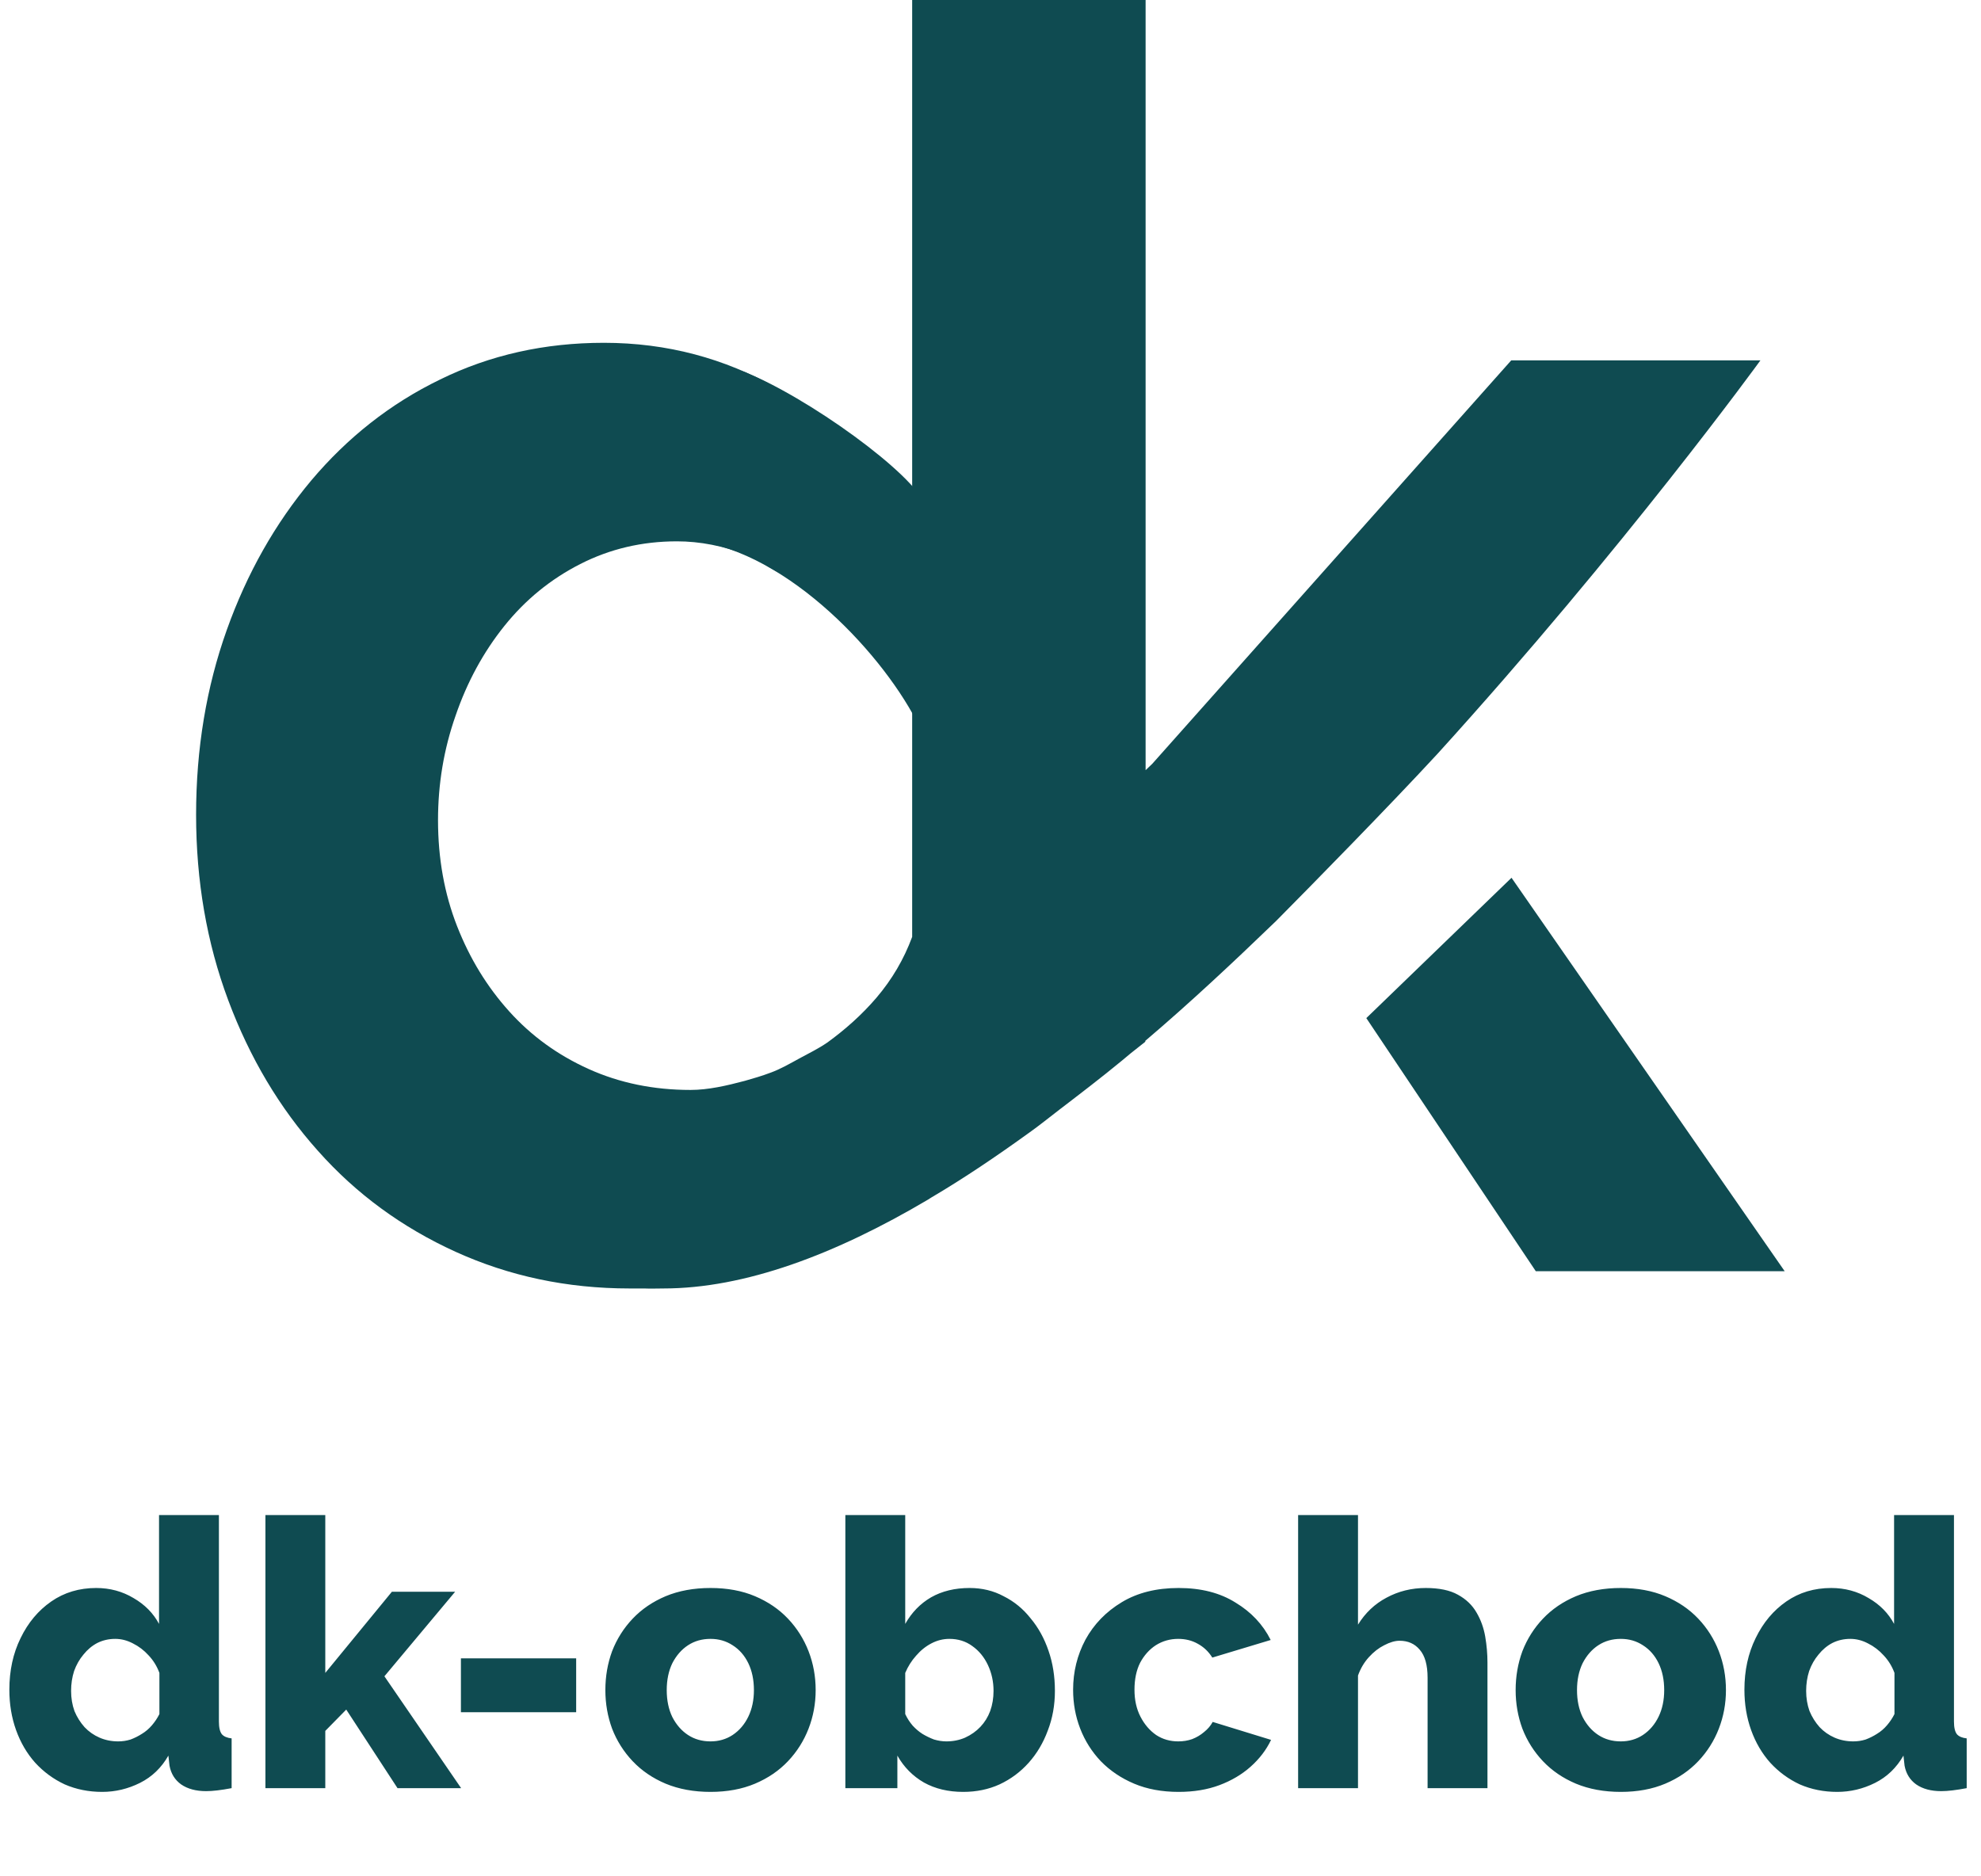
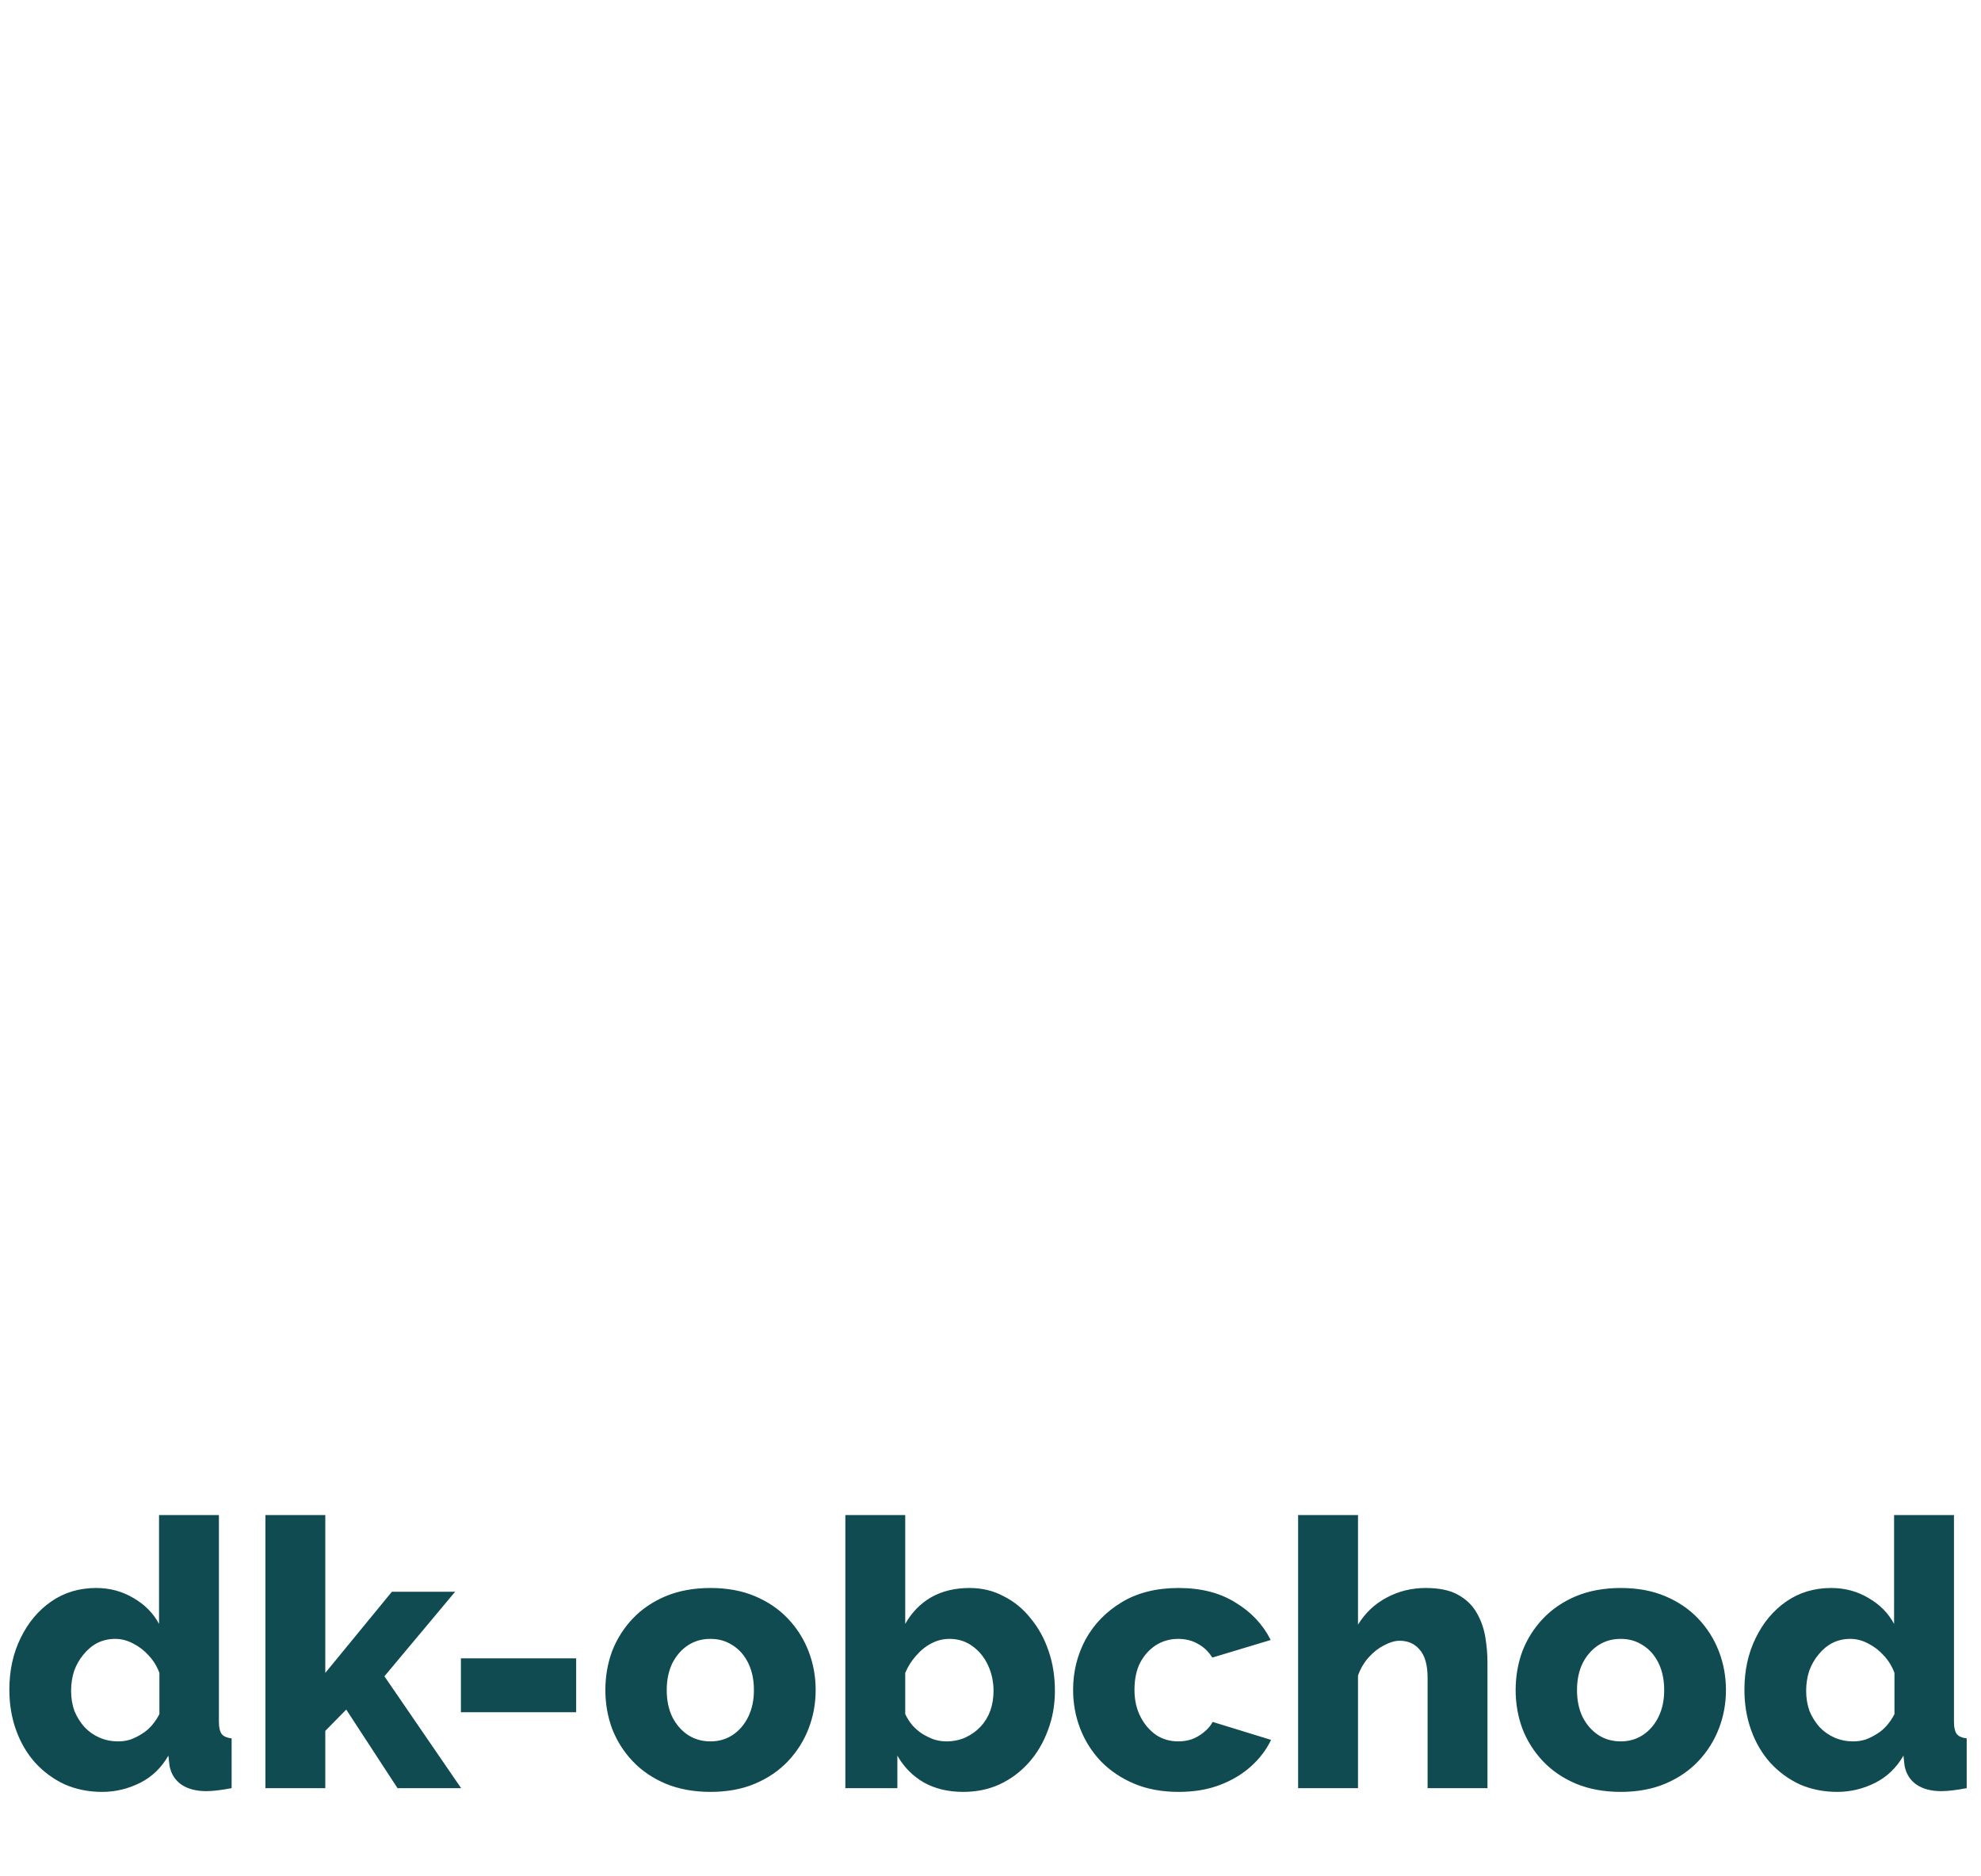
<svg xmlns="http://www.w3.org/2000/svg" width="1513" height="1433" viewBox="0 0 1513 1433" fill="none">
  <g clip-path="url(#clip0_75_18)">
-     <path d="M1097.7 576.078C1240.8 418.398 1344.53 275.304 1344.53 275.304H1154.2L880.054 583.488C878.433 585.109 876.581 586.729 874.96 588.35V0H696.672V715.699C690.421 732.601 681.39 748.115 669.35 762.239C658.236 775.205 645.733 786.319 632.072 796.276C624.662 801.37 617.716 804.611 610.538 808.547C603.361 812.484 596.183 816.651 588.542 819.43C581.827 821.977 575.344 823.829 568.861 825.682C554.968 829.386 540.844 832.628 527.415 832.628C499.166 832.628 473.233 827.302 449.616 816.651C425.999 806 405.855 791.413 388.952 772.658C372.049 753.903 358.851 732.37 349.127 707.595C339.402 682.82 334.539 655.729 334.539 626.555C334.539 599.001 338.939 572.374 347.969 546.673C356.767 520.971 369.271 498.049 385.247 478.136C401.224 458.223 420.442 442.478 443.133 430.901C465.824 419.324 490.368 413.535 516.995 413.535C534.592 413.535 552.653 417.009 570.945 424.186C578.585 427.196 585.532 432.522 592.941 436.458V296.143C553.347 273.915 509.817 261.875 461.193 261.875C416.042 261.875 374.365 271.137 336.16 289.892C297.956 308.415 265.308 334.348 237.754 366.995C210.201 399.874 188.667 437.847 173.154 481.378C157.641 524.908 149.768 571.911 149.768 622.387C149.768 672.863 157.872 720.098 174.312 764.091C190.751 808.084 213.442 846.289 242.848 879.168C272.023 912.047 307.217 937.748 347.969 956.272C388.72 974.795 432.945 984.288 480.874 984.288C484.579 984.288 488.052 984.288 491.988 984.288C497.082 984.52 501.482 984.288 506.576 984.288C568.861 984.288 637.86 958.356 708.713 916.446C709.639 915.983 710.333 915.289 711.26 914.826C736.035 900.238 761.041 883.336 786.048 865.275C793.92 859.718 801.561 853.467 809.434 847.447C825.179 835.406 840.923 823.366 856.668 810.4C858.984 808.547 861.299 806.464 863.615 804.611C867.319 801.601 871.024 798.823 874.729 795.813V795.118C908.766 766.175 941.876 735.148 974.524 703.659C1002.31 675.642 1061.35 615.441 1097.47 576.31L1097.7 576.078Z" fill="#0F4B51" />
-     <path d="M707 386.5C699 362.5 616 302.5 567 283.5L526 362.5C501.667 373 471.1 398.3 543.5 415.5C615.9 432.7 687 515 707 566C711.5 510.333 713 404.5 707 386.5Z" fill="#0F4B51" />
+     <path d="M707 386.5C699 362.5 616 302.5 567 283.5L526 362.5C501.667 373 471.1 398.3 543.5 415.5C615.9 432.7 687 515 707 566C711.5 510.333 713 404.5 707 386.5" fill="#0F4B51" />
    <path d="M1154.43 670.547L1043.53 777.751L1172.96 971.09H1363.05L1154.43 670.547Z" fill="#0F4B51" />
  </g>
  <path d="M7.145 1290.84C7.145 1276.16 10.003 1263.02 15.719 1251.4C21.435 1239.58 29.247 1230.25 39.154 1223.39C49.062 1216.53 60.494 1213.1 73.45 1213.1C83.929 1213.1 93.456 1215.67 102.03 1220.82C110.603 1225.77 117.082 1232.34 121.464 1240.54V1157.37H167.191V1315.13C167.191 1319.7 167.953 1322.94 169.478 1324.85C171.002 1326.56 173.479 1327.61 176.908 1327.99V1366C168.906 1367.52 162.428 1368.29 157.474 1368.29C149.662 1368.29 143.28 1366.57 138.326 1363.14C133.562 1359.71 130.609 1354.95 129.466 1348.85L128.609 1341.14C123.274 1350.47 116.034 1357.43 106.888 1362C97.743 1366.57 88.121 1368.86 78.023 1368.86C67.734 1368.86 58.207 1366.95 49.443 1363.14C40.869 1359.14 33.343 1353.62 26.865 1346.57C20.577 1339.52 15.719 1331.23 12.289 1321.7C8.86 1312.17 7.145 1301.89 7.145 1290.84ZM121.75 1309.41V1277.97C119.844 1272.83 117.082 1268.35 113.461 1264.54C110.032 1260.73 106.031 1257.68 101.458 1255.4C97.076 1253.11 92.598 1251.97 88.025 1251.97C83.072 1251.97 78.499 1253.01 74.307 1255.11C70.306 1257.21 66.781 1260.16 63.733 1263.97C60.684 1267.59 58.303 1271.78 56.588 1276.55C55.064 1281.31 54.301 1286.36 54.301 1291.69C54.301 1297.22 55.159 1302.36 56.874 1307.13C58.779 1311.7 61.351 1315.79 64.59 1319.42C67.829 1322.84 71.64 1325.51 76.022 1327.42C80.404 1329.32 85.168 1330.28 90.312 1330.28C93.551 1330.28 96.695 1329.8 99.743 1328.85C102.792 1327.7 105.65 1326.27 108.317 1324.56C111.175 1322.84 113.747 1320.65 116.034 1317.99C118.32 1315.32 120.225 1312.46 121.75 1309.41ZM303.601 1366L264.447 1305.98L248.442 1322.27V1366H202.715V1157.37H248.442V1277.97L299.314 1215.96H347.614L293.598 1280.55L352.187 1366H303.601ZM352.026 1307.98V1266.83H440.051V1307.98H352.026ZM542.657 1368.86C529.891 1368.86 518.46 1366.76 508.361 1362.57C498.454 1358.38 490.07 1352.66 483.211 1345.42C476.352 1338.18 471.113 1329.89 467.492 1320.56C464.063 1311.22 462.348 1301.41 462.348 1291.12C462.348 1280.64 464.063 1270.73 467.492 1261.4C471.113 1252.06 476.352 1243.77 483.211 1236.53C490.07 1229.29 498.454 1223.58 508.361 1219.39C518.46 1215.19 529.891 1213.1 542.657 1213.1C555.423 1213.1 566.759 1215.19 576.667 1219.39C586.575 1223.58 594.958 1229.29 601.817 1236.53C608.676 1243.77 613.916 1252.06 617.536 1261.4C621.156 1270.73 622.966 1280.64 622.966 1291.12C622.966 1301.41 621.156 1311.22 617.536 1320.56C613.916 1329.89 608.676 1338.18 601.817 1345.42C594.958 1352.66 586.575 1358.38 576.667 1362.57C566.759 1366.76 555.423 1368.86 542.657 1368.86ZM509.219 1291.12C509.219 1298.93 510.648 1305.79 513.506 1311.7C516.554 1317.61 520.555 1322.18 525.509 1325.42C530.463 1328.66 536.179 1330.28 542.657 1330.28C548.945 1330.28 554.565 1328.66 559.519 1325.42C564.663 1321.99 568.665 1317.32 571.523 1311.41C574.381 1305.51 575.809 1298.74 575.809 1291.12C575.809 1283.31 574.381 1276.45 571.523 1270.54C568.665 1264.64 564.663 1260.06 559.519 1256.83C554.565 1253.59 548.945 1251.97 542.657 1251.97C536.179 1251.97 530.463 1253.59 525.509 1256.83C520.555 1260.06 516.554 1264.64 513.506 1270.54C510.648 1276.45 509.219 1283.31 509.219 1291.12ZM735.67 1368.86C724.239 1368.86 714.236 1366.48 705.662 1361.71C697.088 1356.76 690.324 1349.9 685.37 1341.14V1366H645.644V1157.37H691.372V1240.54C696.326 1231.77 702.899 1225.01 711.092 1220.24C719.475 1215.48 729.288 1213.1 740.529 1213.1C750.056 1213.1 758.725 1215.19 766.537 1219.39C774.539 1223.39 781.398 1229.01 787.114 1236.25C793.02 1243.3 797.593 1251.59 800.832 1261.11C804.071 1270.45 805.691 1280.64 805.691 1291.69C805.691 1302.55 803.881 1312.65 800.261 1321.99C796.831 1331.32 791.972 1339.52 785.685 1346.57C779.397 1353.62 771.967 1359.14 763.393 1363.14C755.009 1366.95 745.769 1368.86 735.67 1368.86ZM722.81 1330.28C727.954 1330.28 732.717 1329.32 737.099 1327.42C741.672 1325.32 745.578 1322.56 748.817 1319.13C752.056 1315.7 754.533 1311.7 756.248 1307.13C757.963 1302.36 758.82 1297.22 758.82 1291.69C758.82 1284.64 757.391 1278.07 754.533 1271.97C751.675 1265.88 747.674 1261.02 742.53 1257.4C737.576 1253.78 731.765 1251.97 725.096 1251.97C720.333 1251.97 715.76 1253.11 711.378 1255.4C706.996 1257.68 703.09 1260.83 699.66 1264.83C696.231 1268.64 693.468 1273.02 691.372 1277.97V1309.41C692.896 1312.65 694.802 1315.6 697.088 1318.27C699.374 1320.75 701.851 1322.84 704.519 1324.56C707.377 1326.27 710.33 1327.7 713.378 1328.85C716.617 1329.8 719.761 1330.28 722.81 1330.28ZM900.189 1368.86C887.424 1368.86 876.087 1366.76 866.179 1362.57C856.272 1358.38 847.793 1352.66 840.743 1345.42C833.884 1338.18 828.645 1329.89 825.025 1320.56C821.404 1311.22 819.594 1301.31 819.594 1290.84C819.594 1277.12 822.738 1264.35 829.026 1252.54C835.504 1240.73 844.744 1231.2 856.748 1223.96C868.751 1216.72 883.232 1213.1 900.189 1213.1C917.337 1213.1 931.817 1216.81 943.63 1224.24C955.634 1231.48 964.589 1241.01 970.495 1252.82L925.911 1266.26C923.053 1261.68 919.338 1258.16 914.765 1255.68C910.383 1253.21 905.429 1251.97 899.903 1251.97C893.616 1251.97 887.9 1253.59 882.755 1256.83C877.802 1260.06 873.801 1264.54 870.752 1270.26C867.894 1275.97 866.465 1282.83 866.465 1290.84C866.465 1298.65 867.989 1305.51 871.038 1311.41C874.086 1317.32 878.087 1321.99 883.041 1325.42C887.995 1328.66 893.616 1330.28 899.903 1330.28C903.714 1330.28 907.239 1329.7 910.478 1328.56C913.907 1327.23 916.956 1325.42 919.623 1323.13C922.481 1320.84 924.672 1318.27 926.197 1315.41L970.781 1329.13C967.161 1336.75 961.921 1343.61 955.062 1349.71C948.394 1355.62 940.486 1360.28 931.341 1363.71C922.195 1367.14 911.812 1368.86 900.189 1368.86ZM1136.06 1366H1090.33V1281.69C1090.33 1271.97 1088.33 1264.83 1084.33 1260.26C1080.52 1255.68 1075.38 1253.4 1068.9 1253.4C1065.47 1253.4 1061.56 1254.54 1057.18 1256.83C1052.99 1258.92 1049.08 1261.97 1045.46 1265.97C1041.84 1269.97 1039.08 1274.64 1037.18 1279.98V1366H991.448V1157.37H1037.18V1241.11C1042.7 1232.15 1049.94 1225.29 1058.9 1220.53C1068.04 1215.58 1078.04 1213.1 1088.9 1213.1C1099.19 1213.1 1107.39 1214.81 1113.48 1218.24C1119.77 1221.67 1124.53 1226.25 1127.77 1231.96C1131.01 1237.49 1133.2 1243.58 1134.35 1250.25C1135.49 1256.92 1136.06 1263.49 1136.06 1269.97V1366ZM1237.89 1368.86C1225.13 1368.86 1213.69 1366.76 1203.6 1362.57C1193.69 1358.38 1185.31 1352.66 1178.45 1345.42C1171.59 1338.18 1166.35 1329.89 1162.73 1320.56C1159.3 1311.22 1157.58 1301.41 1157.58 1291.12C1157.58 1280.64 1159.3 1270.73 1162.73 1261.4C1166.35 1252.06 1171.59 1243.77 1178.45 1236.53C1185.31 1229.29 1193.69 1223.58 1203.6 1219.39C1213.69 1215.19 1225.13 1213.1 1237.89 1213.1C1250.66 1213.1 1261.99 1215.19 1271.9 1219.39C1281.81 1223.58 1290.19 1229.29 1297.05 1236.53C1303.91 1243.77 1309.15 1252.06 1312.77 1261.4C1316.39 1270.73 1318.2 1280.64 1318.2 1291.12C1318.2 1301.41 1316.39 1311.22 1312.77 1320.56C1309.15 1329.89 1303.91 1338.18 1297.05 1345.42C1290.19 1352.66 1281.81 1358.38 1271.9 1362.57C1261.99 1366.76 1250.66 1368.86 1237.89 1368.86ZM1204.45 1291.12C1204.45 1298.93 1205.88 1305.79 1208.74 1311.7C1211.79 1317.61 1215.79 1322.18 1220.74 1325.42C1225.7 1328.66 1231.41 1330.28 1237.89 1330.28C1244.18 1330.28 1249.8 1328.66 1254.75 1325.42C1259.9 1321.99 1263.9 1317.32 1266.76 1311.41C1269.62 1305.51 1271.04 1298.74 1271.04 1291.12C1271.04 1283.31 1269.62 1276.45 1266.76 1270.54C1263.9 1264.64 1259.9 1260.06 1254.75 1256.83C1249.8 1253.59 1244.18 1251.97 1237.89 1251.97C1231.41 1251.97 1225.7 1253.59 1220.74 1256.83C1215.79 1260.06 1211.79 1264.64 1208.74 1270.54C1205.88 1276.45 1204.45 1283.31 1204.45 1291.12ZM1332.31 1290.84C1332.31 1276.16 1335.16 1263.02 1340.88 1251.4C1346.6 1239.58 1354.41 1230.25 1364.31 1223.39C1374.22 1216.53 1385.65 1213.1 1398.61 1213.1C1409.09 1213.1 1418.62 1215.67 1427.19 1220.82C1435.76 1225.77 1442.24 1232.34 1446.62 1240.54V1157.37H1492.35V1315.13C1492.35 1319.7 1493.11 1322.94 1494.64 1324.85C1496.16 1326.56 1498.64 1327.61 1502.07 1327.99V1366C1494.07 1367.52 1487.59 1368.29 1482.63 1368.29C1474.82 1368.29 1468.44 1366.57 1463.49 1363.14C1458.72 1359.71 1455.77 1354.95 1454.63 1348.85L1453.77 1341.14C1448.43 1350.47 1441.19 1357.43 1432.05 1362C1422.9 1366.57 1413.28 1368.86 1403.18 1368.86C1392.89 1368.86 1383.37 1366.95 1374.6 1363.14C1366.03 1359.14 1358.5 1353.62 1352.03 1346.57C1345.74 1339.52 1340.88 1331.23 1337.45 1321.7C1334.02 1312.17 1332.31 1301.89 1332.31 1290.84ZM1446.91 1309.41V1277.97C1445 1272.83 1442.24 1268.35 1438.62 1264.54C1435.19 1260.73 1431.19 1257.68 1426.62 1255.4C1422.24 1253.11 1417.76 1251.97 1413.19 1251.97C1408.23 1251.97 1403.66 1253.01 1399.47 1255.11C1395.47 1257.21 1391.94 1260.16 1388.89 1263.97C1385.84 1267.59 1383.46 1271.78 1381.75 1276.55C1380.22 1281.31 1379.46 1286.36 1379.46 1291.69C1379.46 1297.22 1380.32 1302.36 1382.03 1307.13C1383.94 1311.7 1386.51 1315.79 1389.75 1319.42C1392.99 1322.84 1396.8 1325.51 1401.18 1327.42C1405.56 1329.32 1410.33 1330.28 1415.47 1330.28C1418.71 1330.28 1421.85 1329.8 1424.9 1328.85C1427.95 1327.7 1430.81 1326.27 1433.48 1324.56C1436.34 1322.84 1438.91 1320.65 1441.19 1317.99C1443.48 1315.32 1445.39 1312.46 1446.91 1309.41Z" fill="#0F4B51" />
  <defs>
    <clipPath id="clip0_75_18">
-       <rect width="1213.05" height="984.52" fill="white" transform="translate(150)" />
-     </clipPath>
+       </clipPath>
  </defs>
</svg>